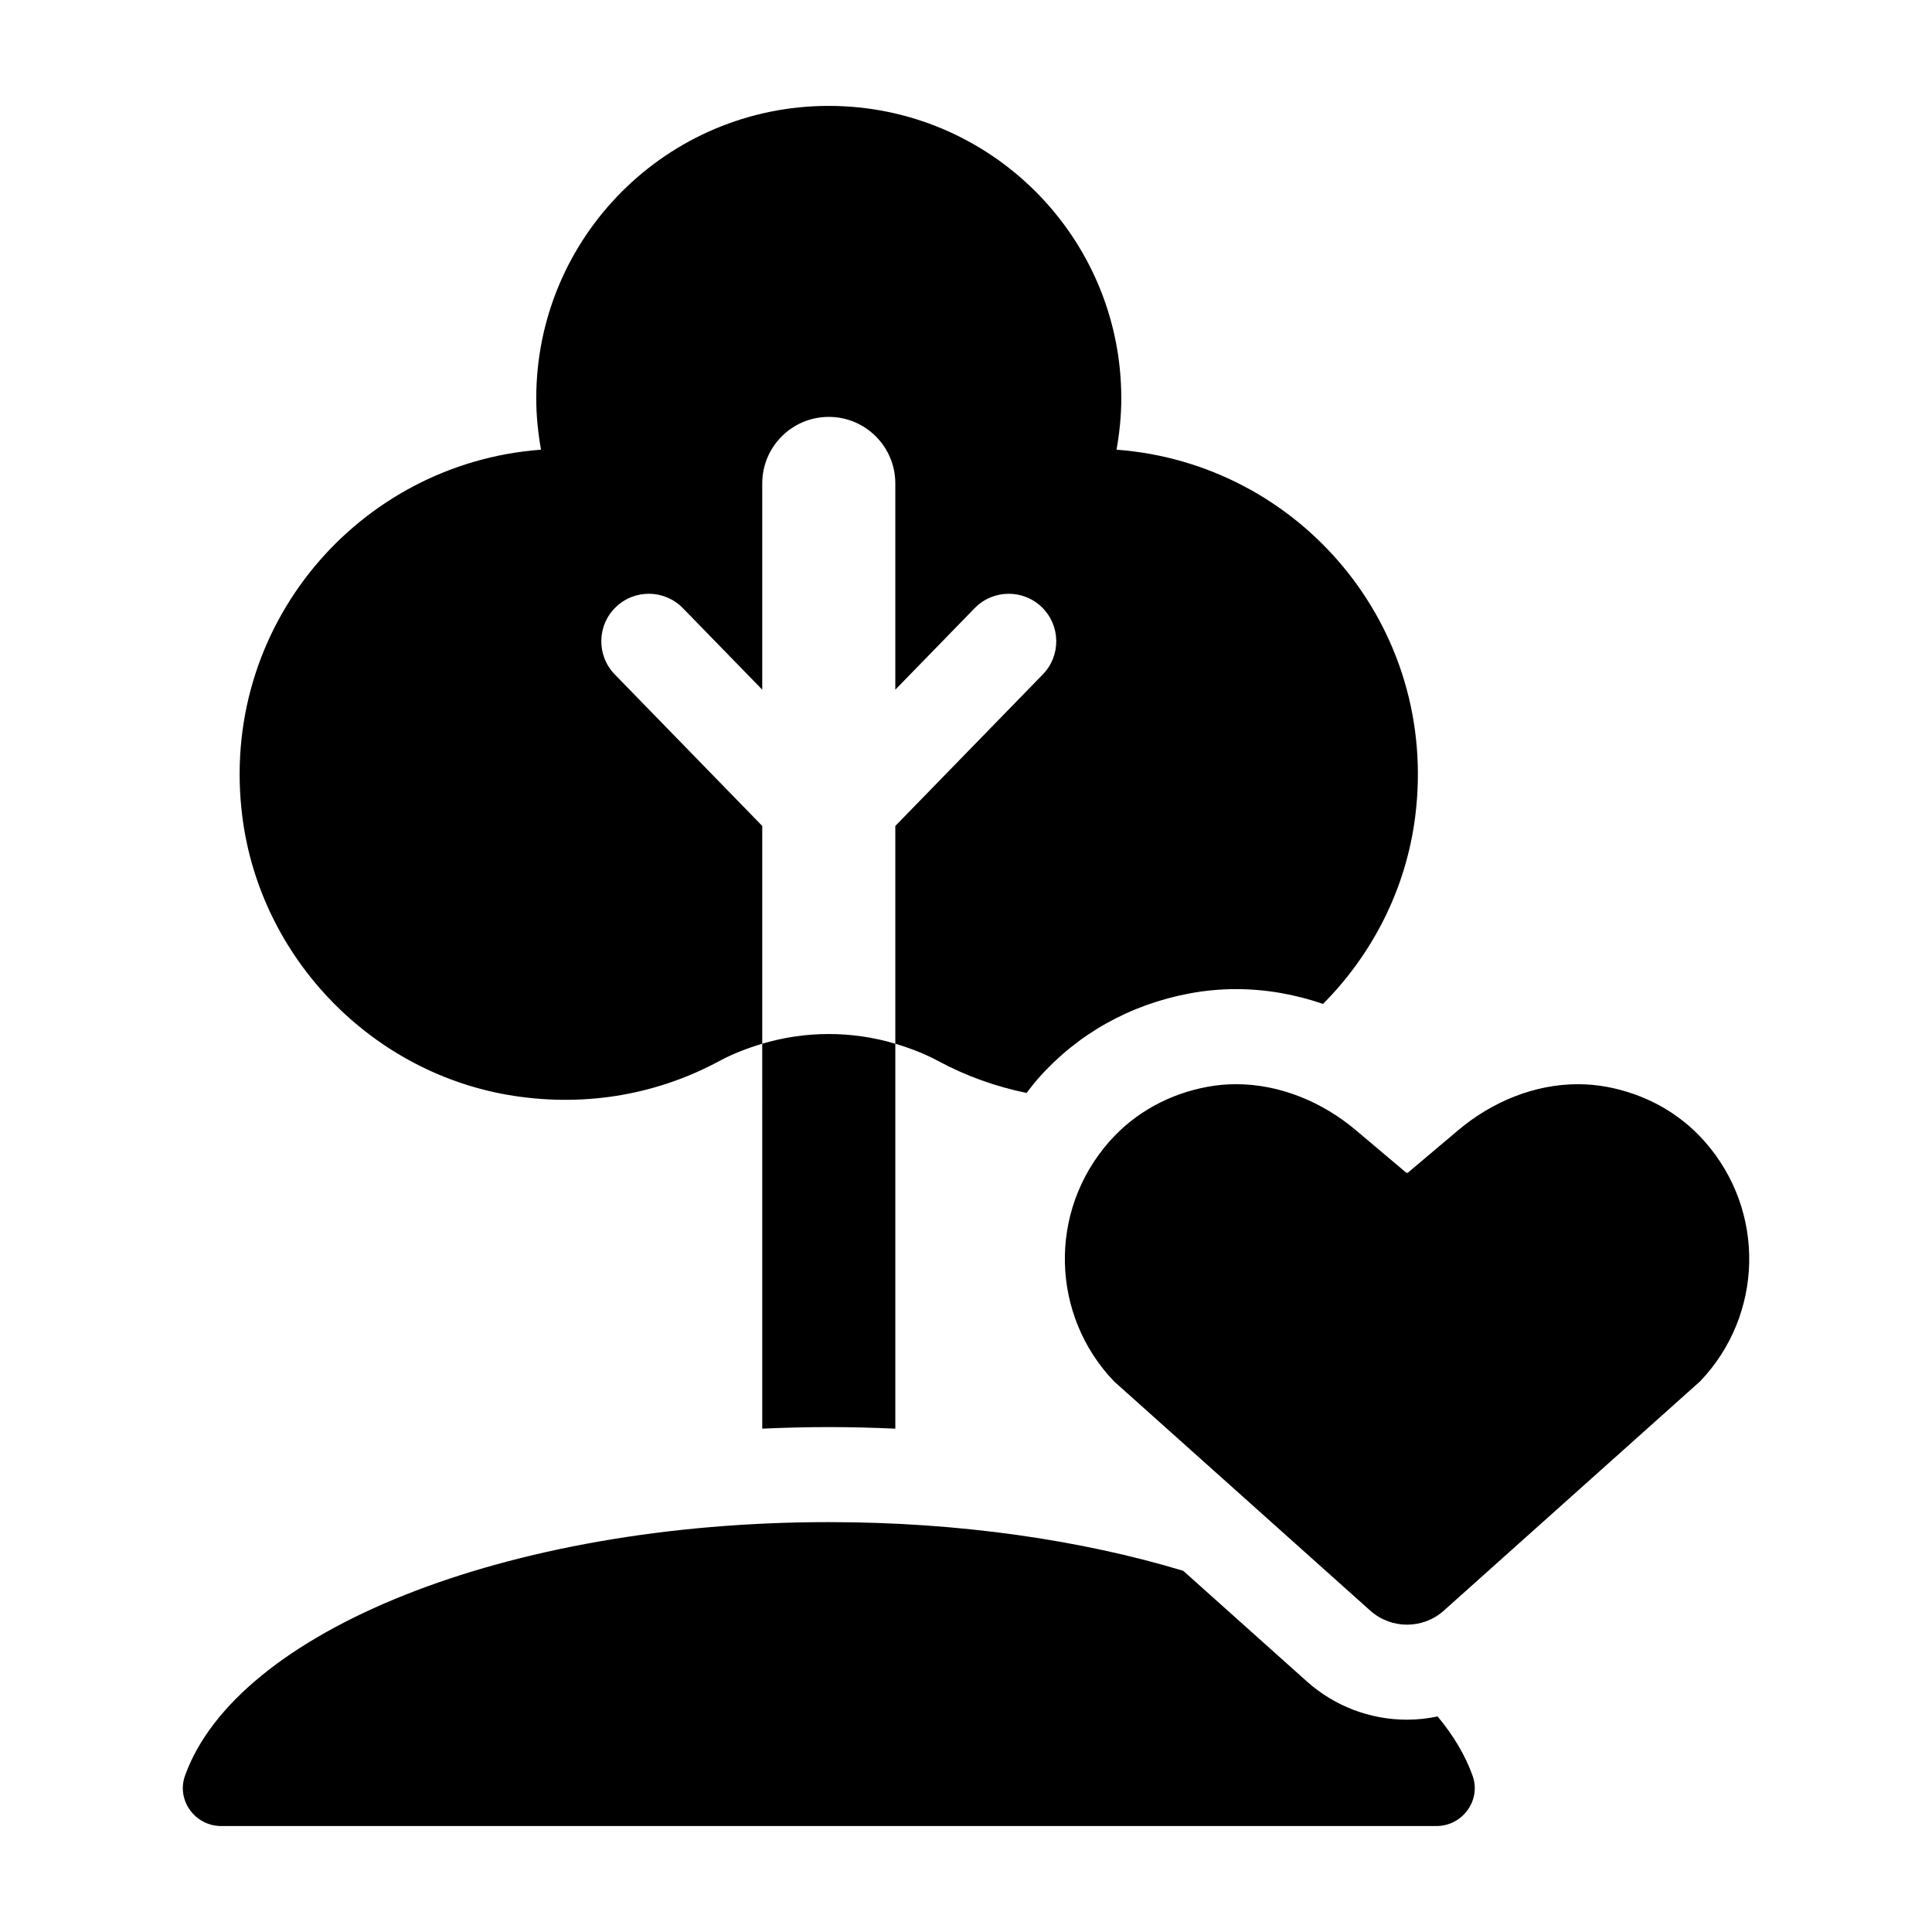
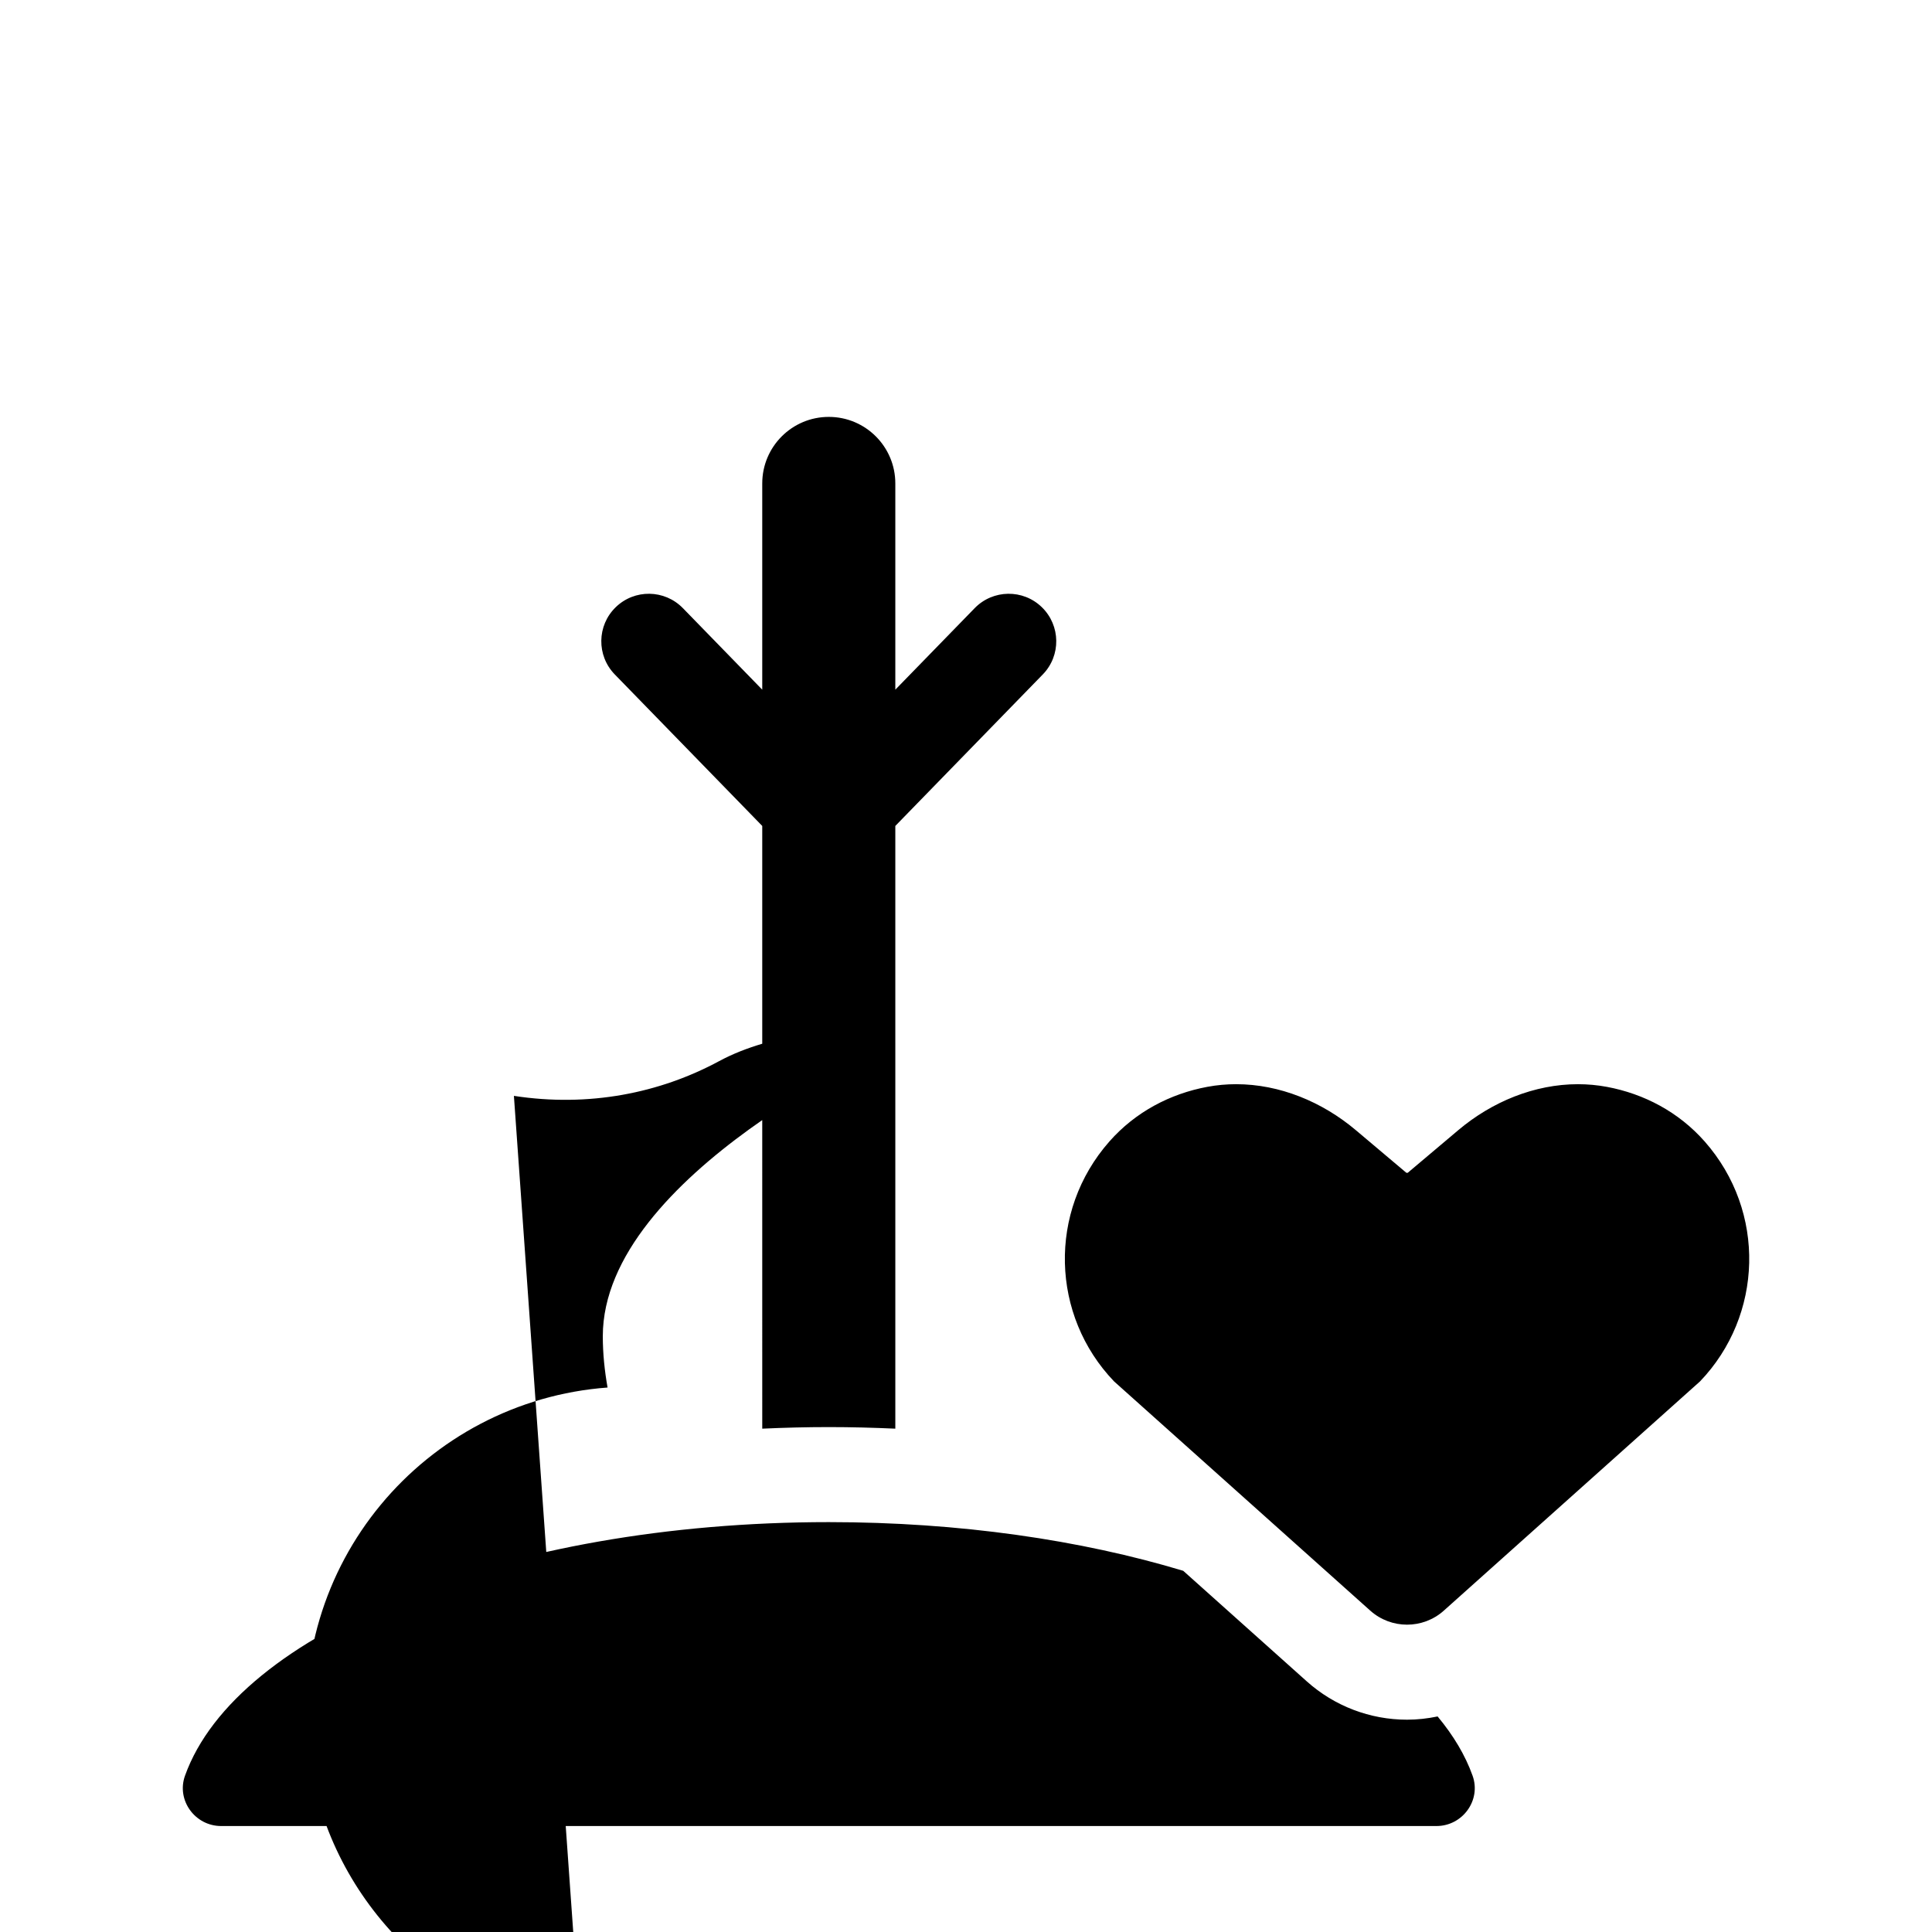
<svg xmlns="http://www.w3.org/2000/svg" fill="#000000" width="800px" height="800px" version="1.1" viewBox="144 144 512 512">
-   <path d="m381.27 420.6v102.01c-5.848-0.262-11.727-0.418-17.633-0.418s-11.785 0.152-17.633 0.418l-0.004-102.01c11.488-3.434 23.781-3.434 35.27 0zm214.47 25.887c-6.879-7.797-16.055-12.621-25.891-14.457-2.555-0.477-5.121-0.707-7.676-0.707-11.492 0-22.766 4.633-31.695 12.164l-13.418 11.316h-0.359l-13.406-11.309c-8.934-7.535-20.207-12.172-31.703-12.172-2.547 0-5.106 0.227-7.652 0.703-9.848 1.832-19.035 6.656-25.922 14.457-16.418 18.613-15.477 46.176 1.215 63.598l67.887 60.742c2.777 2.488 6.269 3.731 9.762 3.731 3.492 0 6.981-1.242 9.758-3.731l67.887-60.742c16.691-17.422 17.633-44.984 1.215-63.594zm-315.55-12.07c19.828 3.047 38.602-0.688 54.406-9.215 3.648-1.969 7.492-3.43 11.406-4.602v-57.715l-39.082-40.152c-4.852-4.984-4.746-12.961 0.242-17.809 4.981-4.856 12.953-4.742 17.809 0.242l21.031 21.605v-54.656c0-9.738 7.894-17.633 17.633-17.633 9.738 0 17.633 7.894 17.633 17.633v54.656l21.031-21.605c4.856-4.984 12.832-5.094 17.809-0.242 4.988 4.852 5.094 12.828 0.242 17.809l-39.082 40.152v57.715c3.918 1.172 7.762 2.633 11.41 4.602 7.227 3.898 15.094 6.734 23.375 8.441 0.996-1.293 1.98-2.59 3.074-3.832 10.414-11.801 24.316-19.602 40.195-22.555 4.019-0.75 8.145-1.129 12.266-1.129 7.789 0 15.559 1.359 23.027 3.922 13.059-13.133 21.965-30.395 24.41-49.488 6.473-50.535-30.809-93.805-79.133-97.387 0.781-4.422 1.262-8.945 1.262-13.586 0-42.816-34.707-77.523-77.523-77.523s-77.52 34.707-77.52 77.523c0 4.641 0.484 9.164 1.262 13.586-48.328 3.582-85.605 46.848-79.137 97.383 4.824 37.559 34.531 68.117 71.953 73.859zm244.79 164.46c-2.648 0.551-5.356 0.859-8.102 0.859-9.812 0-19.246-3.606-26.559-10.148l-32.754-29.309c-27.051-8.16-59.297-12.902-93.93-12.902-85.777 0-156.97 29.074-170.61 67.211-2.324 6.5 2.672 13.328 9.574 13.328h322.08c6.906 0 11.898-6.828 9.574-13.328-1.941-5.445-5.102-10.695-9.27-15.711z" />
+   <path d="m381.27 420.6v102.01c-5.848-0.262-11.727-0.418-17.633-0.418s-11.785 0.152-17.633 0.418l-0.004-102.01c11.488-3.434 23.781-3.434 35.27 0zm214.47 25.887c-6.879-7.797-16.055-12.621-25.891-14.457-2.555-0.477-5.121-0.707-7.676-0.707-11.492 0-22.766 4.633-31.695 12.164l-13.418 11.316h-0.359l-13.406-11.309c-8.934-7.535-20.207-12.172-31.703-12.172-2.547 0-5.106 0.227-7.652 0.703-9.848 1.832-19.035 6.656-25.922 14.457-16.418 18.613-15.477 46.176 1.215 63.598l67.887 60.742c2.777 2.488 6.269 3.731 9.762 3.731 3.492 0 6.981-1.242 9.758-3.731l67.887-60.742c16.691-17.422 17.633-44.984 1.215-63.594zm-315.55-12.07c19.828 3.047 38.602-0.688 54.406-9.215 3.648-1.969 7.492-3.43 11.406-4.602v-57.715l-39.082-40.152c-4.852-4.984-4.746-12.961 0.242-17.809 4.981-4.856 12.953-4.742 17.809 0.242l21.031 21.605v-54.656c0-9.738 7.894-17.633 17.633-17.633 9.738 0 17.633 7.894 17.633 17.633v54.656l21.031-21.605c4.856-4.984 12.832-5.094 17.809-0.242 4.988 4.852 5.094 12.828 0.242 17.809l-39.082 40.152v57.715s-77.52 34.707-77.52 77.523c0 4.641 0.484 9.164 1.262 13.586-48.328 3.582-85.605 46.848-79.137 97.383 4.824 37.559 34.531 68.117 71.953 73.859zm244.79 164.46c-2.648 0.551-5.356 0.859-8.102 0.859-9.812 0-19.246-3.606-26.559-10.148l-32.754-29.309c-27.051-8.16-59.297-12.902-93.93-12.902-85.777 0-156.97 29.074-170.61 67.211-2.324 6.5 2.672 13.328 9.574 13.328h322.08c6.906 0 11.898-6.828 9.574-13.328-1.941-5.445-5.102-10.695-9.27-15.711z" />
</svg>